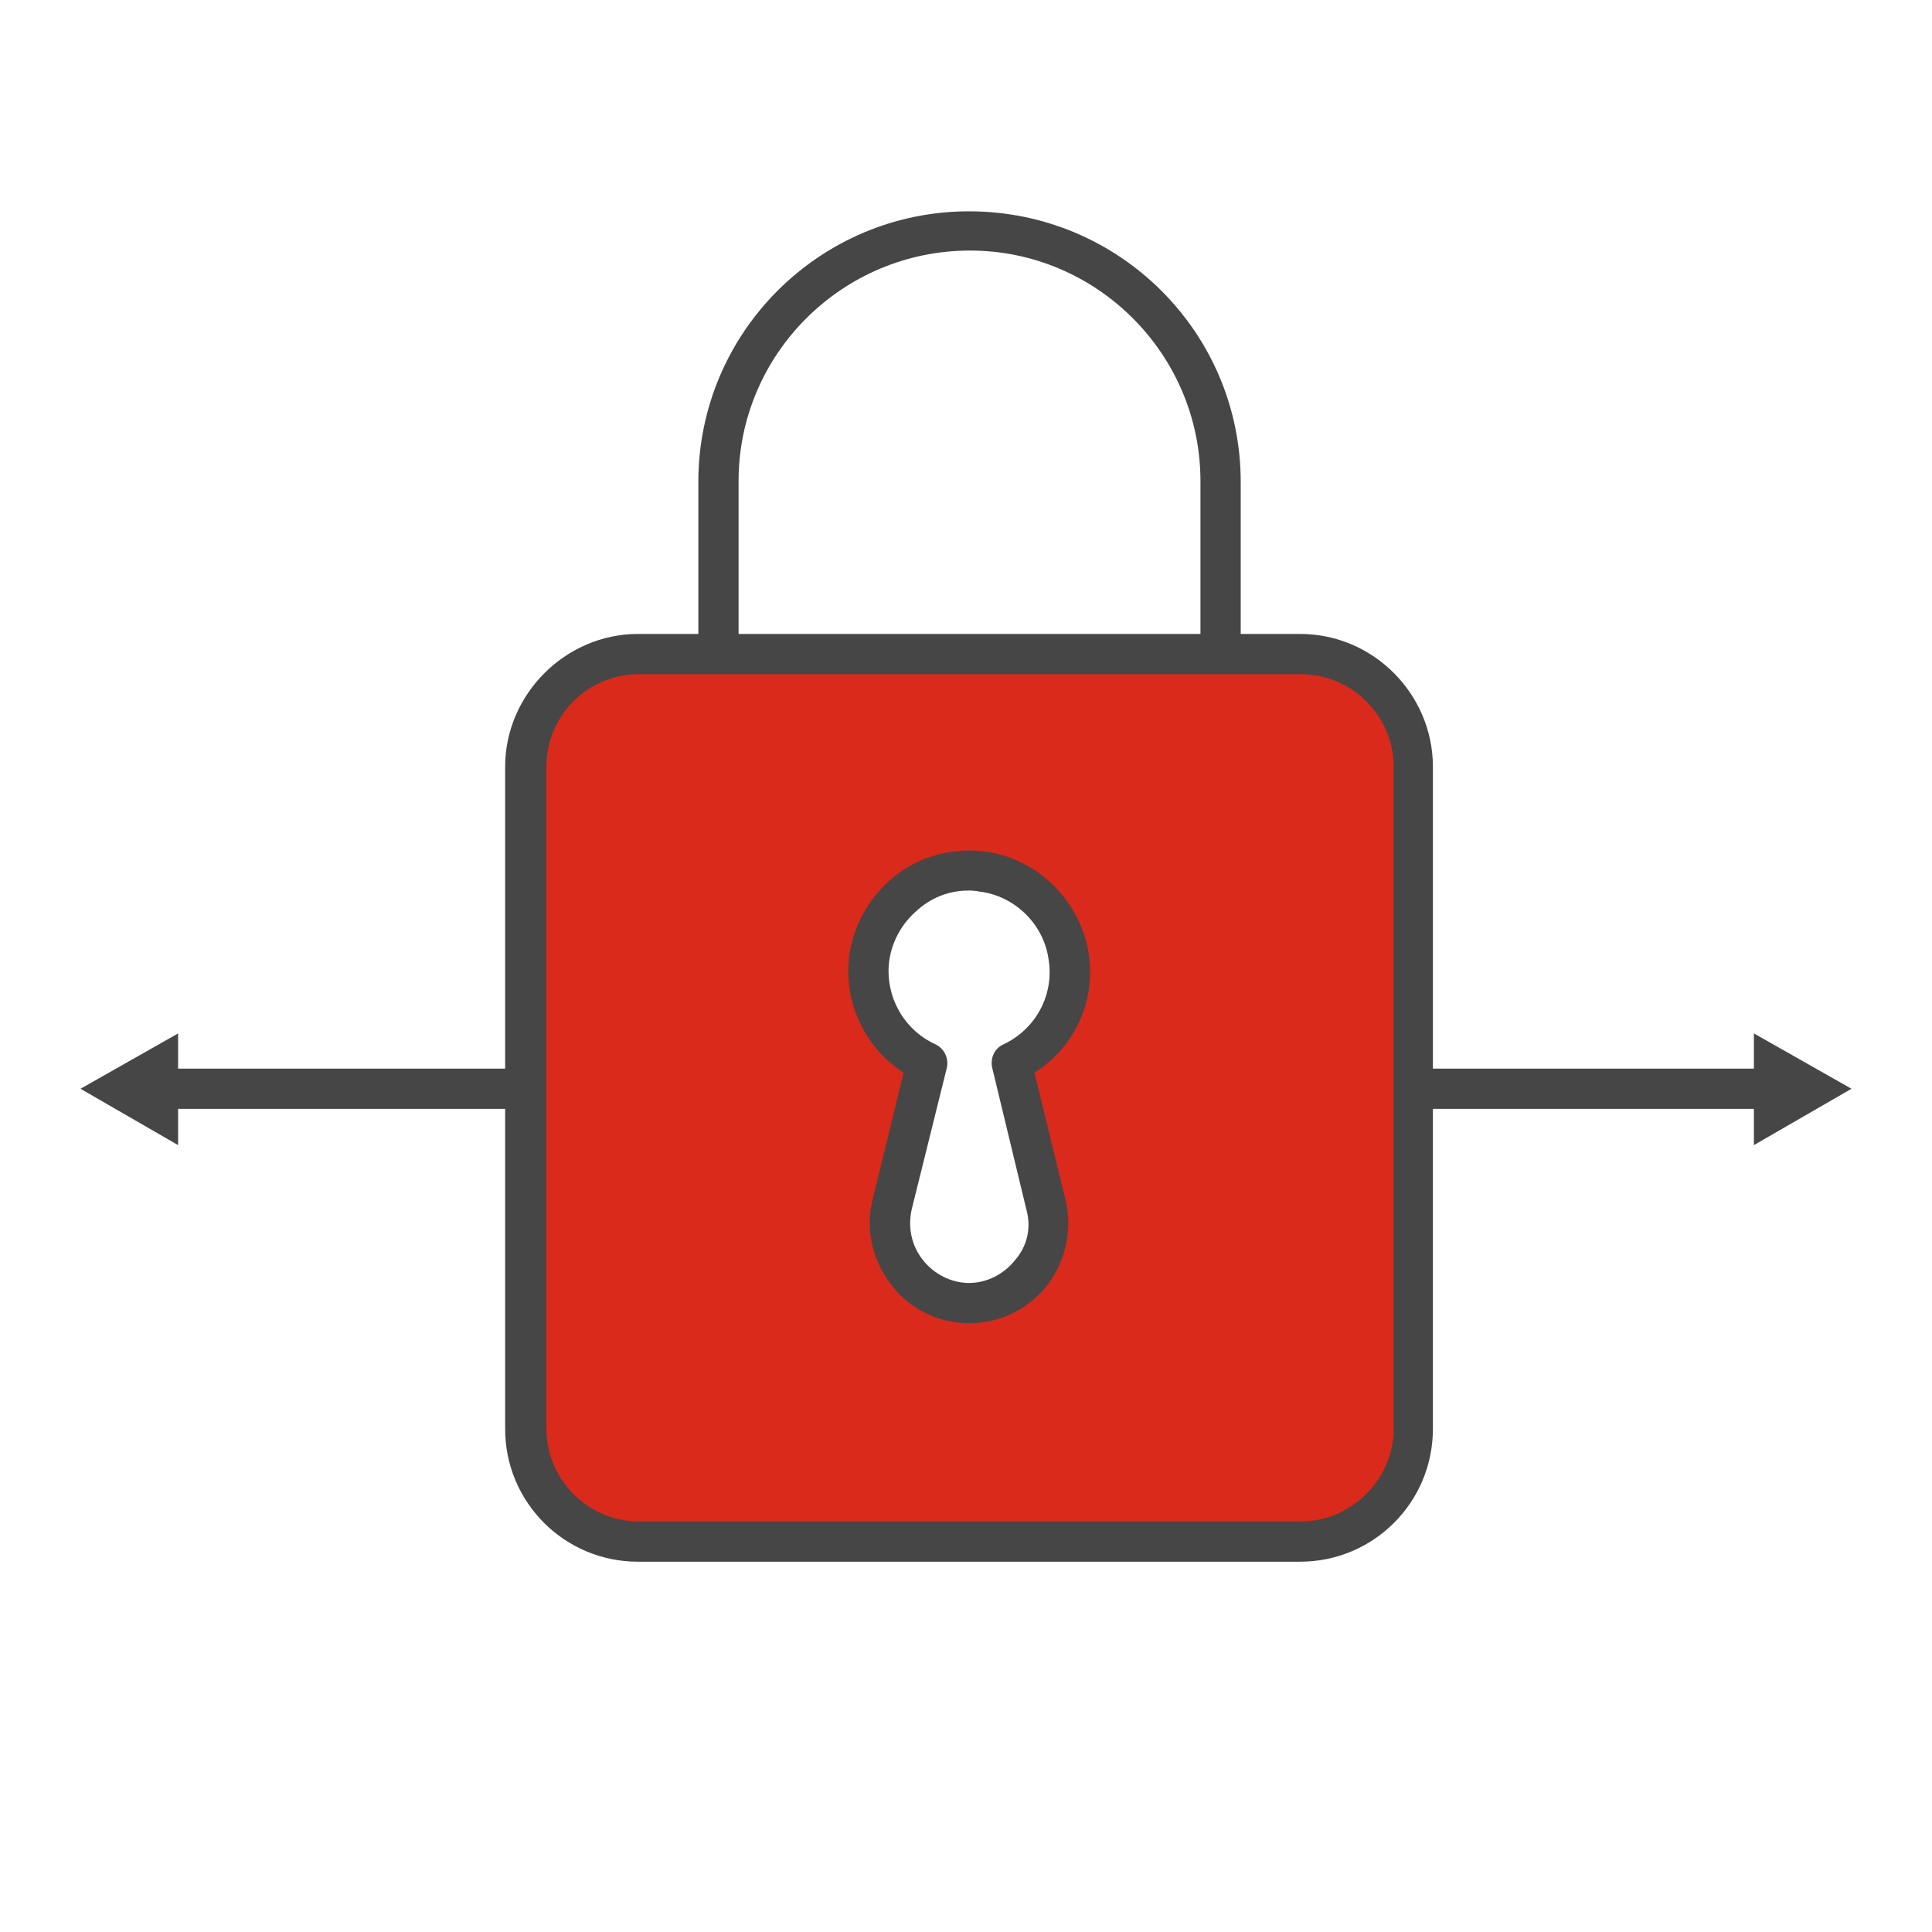
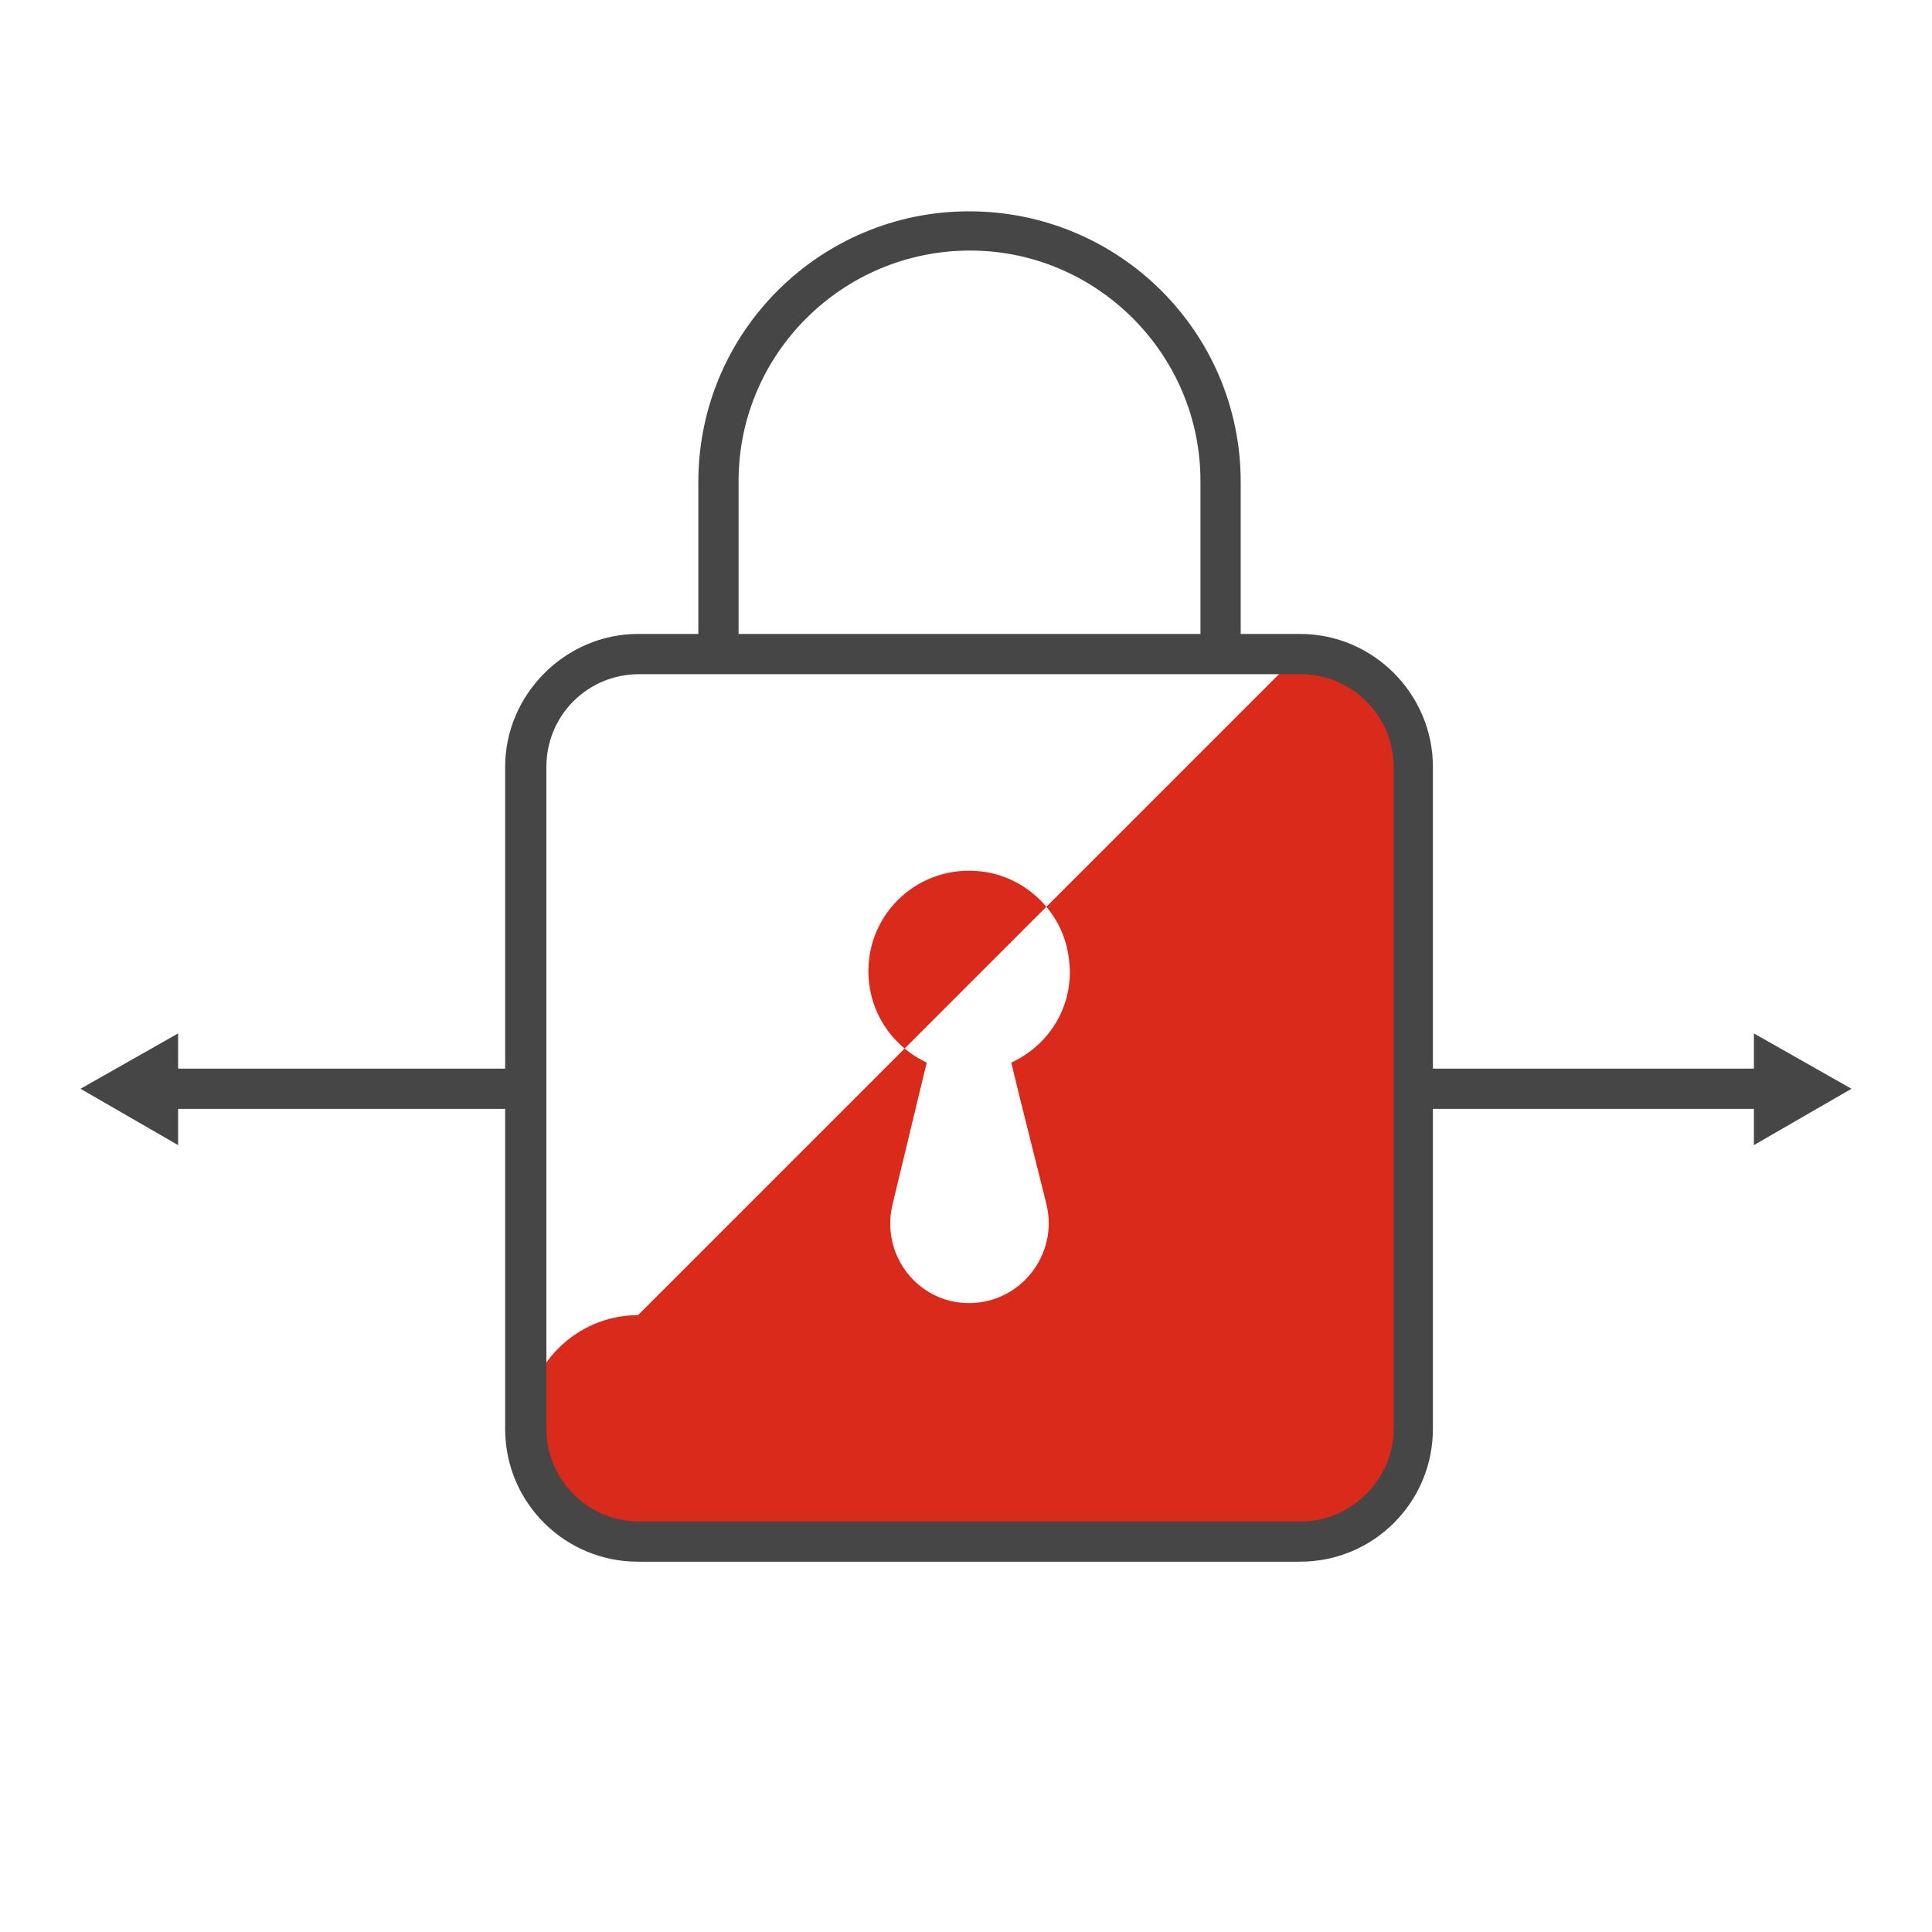
<svg xmlns="http://www.w3.org/2000/svg" version="1.2" viewBox="0 0 192 192" width="192" height="192">
  <title>VPN-svg</title>
  <style>
		.s0 { fill: #d92a1c } 
		.s1 { fill: #464646 } 
	</style>
-   <path id="Layer" fill-rule="evenodd" class="s0" d="m129.2 64.9c6.2 0 11.2 5.1 11.2 11.2v65.8c0 6.2-5 11.2-11.2 11.2h-65.8c-6.1 0-11.2-5-11.2-11.2v-65.8c0-6.1 5-11.2 11.2-11.2zm-27.9 44l-0.8-3.3c3.9-1.8 6.4-5.9 5.7-10.5-0.6-4.5-4.3-8-8.7-8.5-6.1-0.7-11.2 4-11.2 9.9 0 4.1 2.4 7.5 5.8 9.1l-0.8 3.3-2.6 10.8c-1.2 5 2.5 9.8 7.6 9.8 5.1 0 8.9-4.8 7.7-9.8l-2.7-10.8z" />
+   <path id="Layer" fill-rule="evenodd" class="s0" d="m129.2 64.9c6.2 0 11.2 5.1 11.2 11.2v65.8c0 6.2-5 11.2-11.2 11.2h-65.8c-6.1 0-11.2-5-11.2-11.2c0-6.1 5-11.2 11.2-11.2zm-27.9 44l-0.8-3.3c3.9-1.8 6.4-5.9 5.7-10.5-0.6-4.5-4.3-8-8.7-8.5-6.1-0.7-11.2 4-11.2 9.9 0 4.1 2.4 7.5 5.8 9.1l-0.8 3.3-2.6 10.8c-1.2 5 2.5 9.8 7.6 9.8 5.1 0 8.9-4.8 7.7-9.8l-2.7-10.8z" />
  <g id="Layer">
    <path id="Layer" fill-rule="evenodd" class="s1" d="m184 108.2v-0.1zm0 0l-9.7 5.6v-3.6h-31.9v31.8c0 7.3-5.9 13.2-13.2 13.2h-65.8c-7.3 0-13.2-5.9-13.2-13.2v-31.8h-32.5v3.6l-9.7-5.6 9.7-5.5v3.5h32.5v-30c0-7.2 6-13.2 13.2-13.2h6v-15.1c0-14.9 12.1-26.9 26.9-26.9 14.9 0 27 12 27 26.9v15.1h5.9c7.3 0 13.2 6 13.2 13.2v30h31.9v-3.5zm-110.6-60.4v15.2h45.9v-15.2c0-12.6-10.3-22.9-22.9-22.9-12.7 0-23 10.3-23 22.9zm65.1 28.4c0-5.1-4.2-9.2-9.2-9.2h-65.8c-5.1 0-9.2 4.1-9.2 9.2v65.8c0 5 4.1 9.2 9.2 9.2h65.8c5 0 9.2-4.2 9.2-9.2z" />
-     <path id="Layer" fill-rule="evenodd" class="s1" d="m102.8 106.6l3.1 12.7c0.7 2.9 0 6-1.8 8.4-1.9 2.4-4.7 3.8-7.8 3.8-3 0-5.9-1.4-7.7-3.8-1.9-2.4-2.6-5.5-1.9-8.4l3.1-12.7c-3.4-2.2-5.5-6-5.5-10.1 0-3.4 1.5-6.6 4-8.9 2.5-2.3 6-3.4 9.4-3 5.3 0.6 9.7 4.9 10.5 10.2 0.7 4.7-1.4 9.3-5.4 11.8zm-3.1-2.8c3.2-1.5 5.1-4.9 4.5-8.5-0.5-3.5-3.4-6.3-6.9-6.7q-0.5-0.1-1-0.1c-2 0-3.8 0.7-5.3 2.1-1.7 1.5-2.7 3.7-2.7 5.9 0 3.1 1.8 6 4.7 7.3 0.8 0.4 1.3 1.3 1.1 2.3l-3.5 14.1c-0.4 1.8 0 3.6 1.1 5 1.1 1.4 2.8 2.3 4.6 2.3 1.8 0 3.5-0.9 4.6-2.3 1.2-1.4 1.6-3.2 1.1-5l-3.4-14.1c-0.2-0.9 0.2-1.9 1.1-2.3z" />
  </g>
</svg>